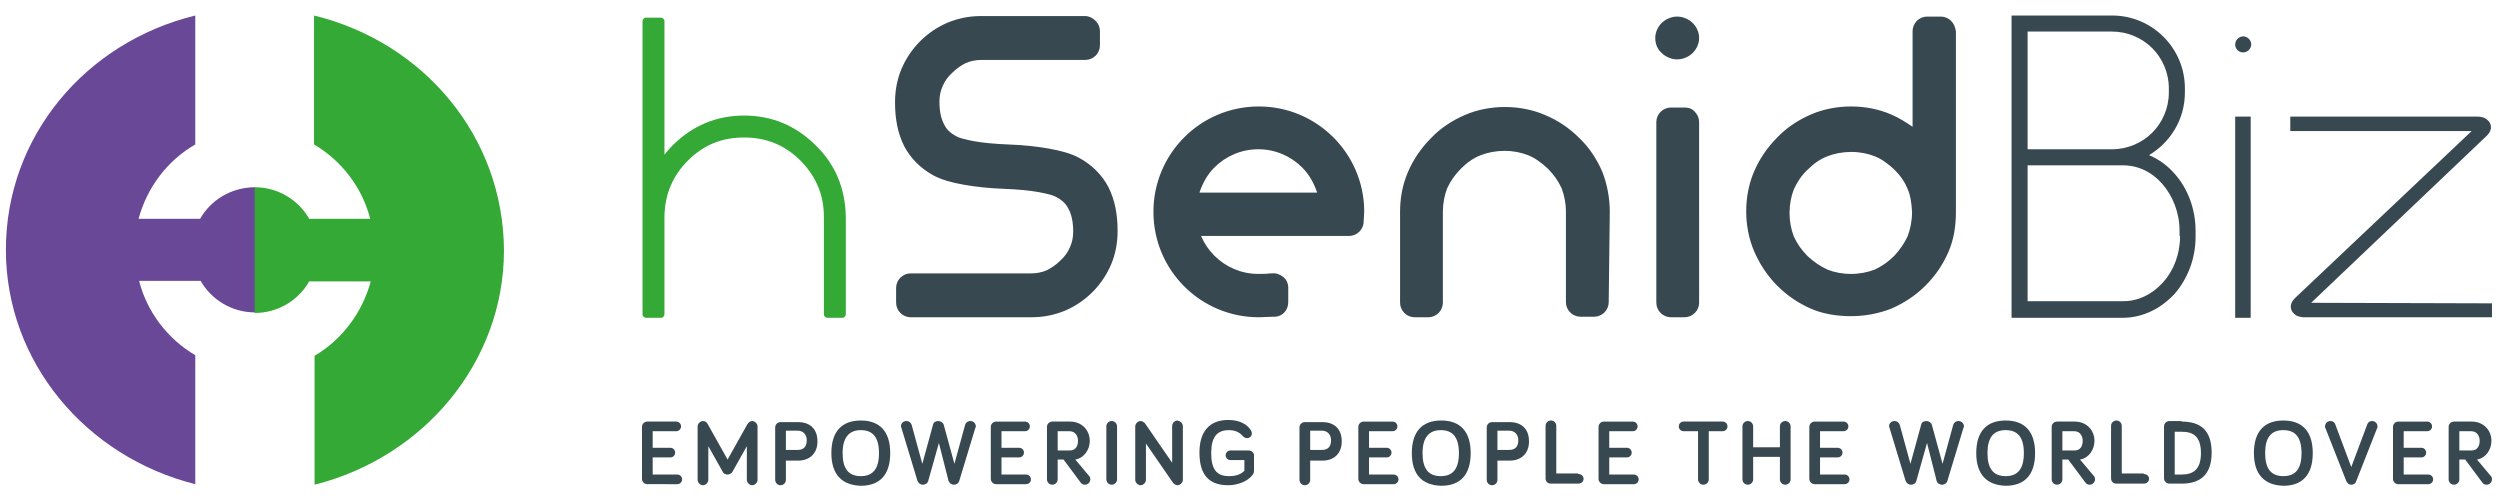
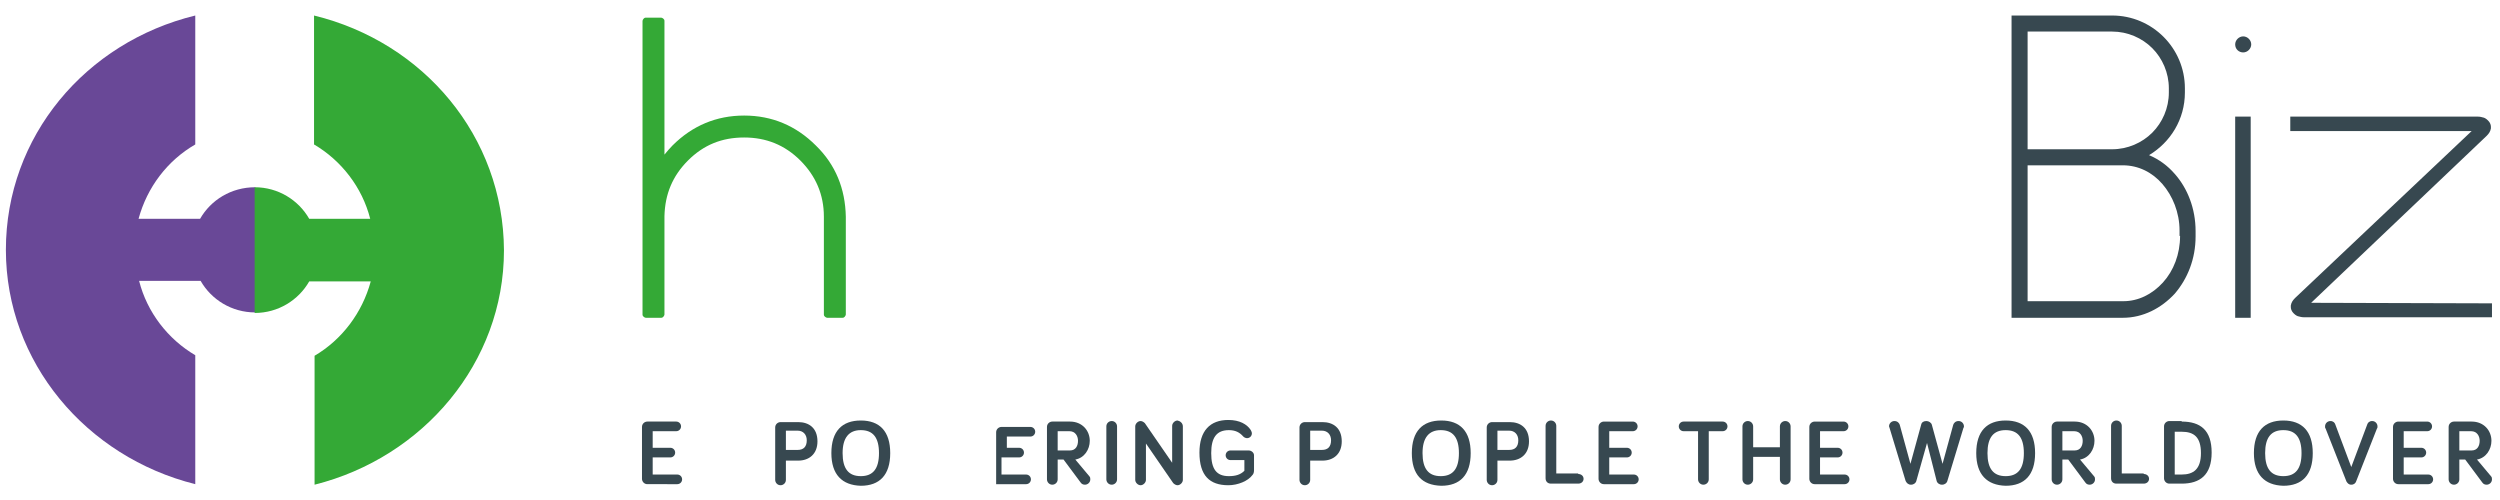
<svg xmlns="http://www.w3.org/2000/svg" id="Layer_2_00000012462733248661009250000012734198399125217164_" x="0px" y="0px" viewBox="0 0 467.3 93.4" style="enable-background:new 0 0 467.3 93.4;" xml:space="preserve">
  <style type="text/css">	.st0{fill:#694897;}	.st1{fill:#34A936;}	.st2{fill:#374850;}</style>
  <g>
    <path class="st0" d="M37.4,40.9H25.9C27.5,35,31.3,30,36.5,27l0-24.1C16,7.9,1.1,25.5,1.1,46.7c0,21,15,38.7,35.4,43.8l0-24.1  c-5.1-3-9-8-10.5-13.9h11.5c2,3.5,5.8,5.9,10.2,5.9V35C43.2,35,39.4,37.4,37.4,40.9" />
    <path class="st1" d="M58.7,2.9l0,24.1c5.1,3,9,8,10.5,13.9H57.8c-2-3.5-5.8-5.9-10.2-5.9v23.5c4.4,0,8.2-2.4,10.2-5.9h11.5  c-1.6,5.9-5.4,10.9-10.5,13.9l0,24.1c20.3-5.1,35.4-22.8,35.4-43.8C94.1,25.5,79.2,7.9,58.7,2.9" />
-     <path class="st2" d="M359.7,25.8L359.7,25.8L359.7,25.8z M357.8,51.7L357.8,51.7L357.8,51.7L357.8,51.7z M357.4,39.6  c0,1.7-0.3,3.1-0.8,4.5c-0.6,1.3-1.4,2.5-2.5,3.7l0,0c-1.2,1.2-2.4,2-3.7,2.6c-1.3,0.5-2.8,0.8-4.4,0.8c-1.7,0-3.1-0.3-4.4-0.8  c-1.3-0.6-2.5-1.4-3.7-2.5l0,0c-1.2-1.2-2-2.4-2.6-3.7c-0.5-1.3-0.8-2.8-0.8-4.4c0-1.6,0.3-3.1,0.8-4.4c0.6-1.3,1.4-2.6,2.6-3.7  c1.2-1.2,2.4-2,3.7-2.5c1.3-0.5,2.8-0.8,4.4-0.8c1.7,0,3.1,0.3,4.4,0.8c1.3,0.5,2.5,1.4,3.7,2.5c1.2,1.2,2,2.4,2.5,3.7  C357.1,36.5,357.3,37.9,357.4,39.6L357.4,39.6L357.4,39.6z M333.8,51.6L333.8,51.6L333.8,51.6L333.8,51.6z M364.7,3.9  c-0.5-0.5-1.2-0.8-1.9-0.8h-2.6c-0.7,0-1.4,0.3-1.9,0.8c-0.5,0.5-0.8,1.2-0.8,1.9v17.9c-1.3-0.9-2.6-1.7-4-2.3  c-2.3-1-4.9-1.5-7.5-1.5h0h0c-2.6,0-5.2,0.5-7.5,1.5c-2.3,1-4.5,2.4-6.3,4.3c-1.9,1.9-3.3,4-4.3,6.3c-1,2.3-1.5,4.9-1.5,7.5v0v0h0  c0,2.6,0.5,5.2,1.5,7.5c1,2.3,2.4,4.5,4.3,6.4c1.9,1.9,4,3.3,6.3,4.3c2.3,1,4.9,1.4,7.5,1.4h0c2.6,0,5.2-0.5,7.5-1.4  c2.3-1,4.5-2.4,6.4-4.3l0,0c1.9-1.9,3.3-4,4.3-6.3c1-2.3,1.4-4.8,1.4-7.5V5.9C365.5,5.1,365.2,4.4,364.7,3.9 M314.9,7.2L314.9,7.2  L314.9,7.2L314.9,7.2L314.9,7.2L314.9,7.2z M313.6,5.8L313.6,5.8L313.6,5.8L313.6,5.8L313.6,5.8L313.6,5.8z M313.6,8.5L313.6,8.5  L313.6,8.5L313.6,8.5L313.6,8.5L313.6,8.5z M312.2,7.2L312.2,7.2L312.2,7.2L312.2,7.2L312.2,7.2L312.2,7.2z M316.4,4.3  c-0.7-0.7-1.8-1.2-2.9-1.2h0c-1.1,0-2.2,0.5-2.9,1.2c-0.7,0.7-1.2,1.7-1.2,2.8v0c0,1.1,0.4,2.1,1.2,2.8c0.7,0.7,1.8,1.2,2.9,1.2h0  c1.1,0,2.2-0.5,2.9-1.2c0.7-0.7,1.2-1.7,1.2-2.8v0C317.6,6.1,317.2,5.1,316.4,4.3 M314.9,20.1h-2.6c-0.7,0-1.4,0.3-1.9,0.8  c-0.5,0.5-0.8,1.2-0.8,1.9v33.8c0,0.7,0.3,1.4,0.8,1.9c0.5,0.5,1.2,0.8,1.9,0.8h2.6c0.7,0,1.4-0.3,1.9-0.8c0.5-0.5,0.8-1.2,0.8-1.9  V22.8c0-0.7-0.3-1.4-0.8-1.9C316.3,20.3,315.6,20.1,314.9,20.1 M300.9,39.6c0-2.6-0.5-5.2-1.4-7.5c-1-2.3-2.4-4.5-4.3-6.3  c-1.9-1.9-4-3.3-6.4-4.3c-2.3-1-4.9-1.5-7.5-1.5h0h0c-2.6,0-5.2,0.5-7.5,1.5c-2.3,1-4.5,2.4-6.3,4.3c-1.9,1.9-3.3,4-4.3,6.3  c-1,2.3-1.5,4.8-1.5,7.5v17c0,0.7,0.3,1.4,0.8,1.9c0.5,0.5,1.2,0.8,1.9,0.8h2.6c0.7,0,1.4-0.3,1.9-0.8c0.5-0.5,0.8-1.2,0.8-1.9v-17  c0-1.6,0.3-3.1,0.8-4.4c0.6-1.3,1.4-2.5,2.6-3.7l0,0c1.2-1.2,2.4-2,3.7-2.5c1.3-0.5,2.8-0.8,4.4-0.8c1.7,0,3.1,0.3,4.4,0.8  c1.3,0.5,2.5,1.4,3.7,2.5c1.2,1.2,2,2.4,2.6,3.7c0.5,1.3,0.8,2.8,0.8,4.4v16.9c0,0.7,0.3,1.4,0.8,1.9c0.5,0.5,1.2,0.8,1.9,0.8h2.6  c0.7,0,1.4-0.3,1.9-0.8c0.5-0.5,0.8-1.2,0.8-1.9L300.9,39.6L300.9,39.6z M224.2,36c0.6-1.8,1.5-3.4,2.8-4.7c2.1-2.1,5-3.4,8.2-3.4  c3.2,0,6.1,1.3,8.2,3.4c1.3,1.3,2.2,2.9,2.8,4.7H224.2z M255,39.4c-0.1-10.8-8.9-19.5-19.7-19.5c-10.9,0-19.7,8.8-19.7,19.7  c0,10.9,8.8,19.7,19.7,19.7c1,0,1.9-0.1,2.8-0.1l0.3,0c1.4-0.1,2.4-1.3,2.4-2.7v-2.7c0-0.8-0.3-1.5-0.9-2c-0.6-0.5-1.4-0.8-2.1-0.7  l-0.4,0c-0.7,0.1-1.4,0.1-2.2,0.1c-3.2,0-6.1-1.3-8.2-3.4c-1.1-1.1-1.9-2.3-2.5-3.7h27.7c0.7,0,1.4-0.3,1.9-0.8  c0.5-0.5,0.8-1.2,0.8-1.9L255,39.4L255,39.4z M207.2,35c-1.2-2.3-3.1-4.2-5.5-5.5c-1.5-0.8-3.3-1.3-5.5-1.7  c-2.2-0.4-4.8-0.7-7.8-0.8h0c-2.5-0.1-4.6-0.3-6.3-0.6c-1.6-0.3-2.8-0.6-3.3-0.9c-1.1-0.6-1.8-1.2-2.3-2.2  c-0.5-0.9-0.9-2.3-0.9-4.2c0-1.2,0.2-2.1,0.6-3c0.4-0.9,0.9-1.7,1.8-2.5l0,0c0.8-0.8,1.7-1.4,2.5-1.8c0.9-0.4,1.9-0.6,3-0.6h19.4  c0.7,0,1.4-0.3,1.9-0.8c0.5-0.5,0.8-1.2,0.8-1.9V5.8c0-0.7-0.3-1.4-0.8-1.9S203.6,3,202.8,3h-19.4c-2.2,0-4.2,0.4-6.2,1.2  c-1.9,0.8-3.7,2-5.2,3.5l0,0c-1.5,1.5-2.7,3.3-3.5,5.2c-0.8,1.9-1.2,4-1.2,6.2v0.1c0,3,0.5,5.7,1.7,8.1c1.2,2.3,3.1,4.2,5.5,5.5  c1.5,0.8,3.3,1.3,5.5,1.7c2.2,0.4,4.8,0.7,7.8,0.8h0c2.5,0.1,4.6,0.3,6.3,0.6c1.6,0.3,2.8,0.6,3.3,0.9c1.1,0.6,1.8,1.2,2.3,2.2  c0.5,0.9,0.9,2.3,0.9,4.2c0,1.2-0.2,2.1-0.6,3c-0.4,0.9-0.9,1.7-1.8,2.5l0,0c-0.8,0.8-1.7,1.4-2.5,1.8c-0.9,0.4-1.9,0.6-3,0.6  h-22.5c-0.7,0-1.4,0.3-1.9,0.8c-0.5,0.5-0.8,1.2-0.8,1.9v2.8c0,0.7,0.3,1.4,0.8,1.9c0.5,0.5,1.2,0.8,1.9,0.8h22.6  c2.2,0,4.2-0.4,6.2-1.2c1.9-0.8,3.7-2,5.2-3.5l0,0c1.5-1.5,2.7-3.3,3.5-5.2c0.8-1.9,1.2-4,1.2-6.2v-0.1  C208.9,40.1,208.4,37.4,207.2,35" />
    <path class="st1" d="M152.5,27.2L152.5,27.2L152.5,27.2c-3.7-3.7-8.2-5.6-13.4-5.6c-5.2,0-9.7,1.9-13.4,5.6c-0.5,0.5-1,1.1-1.5,1.7  V3.9c0-0.2-0.1-0.3-0.2-0.4c-0.1-0.1-0.3-0.2-0.4-0.2h-2.9c-0.2,0-0.3,0.1-0.4,0.2c-0.1,0.1-0.2,0.3-0.2,0.4v54.9  c0,0.2,0.1,0.3,0.2,0.4c0.1,0.1,0.3,0.2,0.4,0.2h2.9c0.2,0,0.3-0.1,0.4-0.2c0.1-0.1,0.2-0.3,0.2-0.4V40.4c0.1-4.1,1.5-7.5,4.4-10.4  c2.9-2.9,6.3-4.3,10.5-4.3c4.1,0,7.6,1.4,10.5,4.3c2.9,2.9,4.4,6.4,4.4,10.5v18.3c0,0.2,0.1,0.3,0.2,0.4c0.1,0.1,0.3,0.2,0.4,0.2  h2.9c0.2,0,0.3-0.1,0.4-0.2c0.1-0.1,0.2-0.3,0.2-0.4V40.5C158,35.3,156.2,30.8,152.5,27.2" />
    <path class="st2" d="M464.8,25.4c0.4-0.4,0.7-0.8,0.8-1.4l0-0.1c0-0.1,0-0.1,0-0.2v0h0c0-0.3-0.1-0.6-0.3-0.9  c-0.3-0.4-0.7-0.7-1-0.8c-0.4-0.1-0.7-0.2-1.1-0.2h-35.1v2.7H462l-33,31.2l0,0c-0.4,0.4-0.7,0.8-0.8,1.4l0,0.1c0,0.1,0,0.1,0,0.2h0  l0,0l0,0l0,0c0,0.3,0.1,0.6,0.3,0.9c0.3,0.4,0.7,0.7,1,0.8c0.4,0.1,0.7,0.2,1.1,0.2l35.2,0l0-2.3v-0.3l-33.8-0.1L464.8,25.4  L464.8,25.4z M419.3,9.8c0.8,0,1.5-0.7,1.5-1.5c0-0.8-0.7-1.5-1.5-1.5c-0.8,0-1.5,0.7-1.5,1.5C417.8,9.2,418.5,9.8,419.3,9.8   M417.8,59.4h2.9V21.8h-2.9V59.4z M407.5,44.1c0,3.4-1.2,6.5-3.2,8.7c-2,2.2-4.6,3.5-7.4,3.5H379V30.9h17.8c2.9,0,5.5,1.3,7.4,3.5  c1.9,2.2,3.2,5.3,3.2,8.7V44.1z M379,5.9h15.8c2.9,0,5.6,1.2,7.5,3.1c1.9,1.9,3.1,4.6,3.1,7.5v0.8c0,2.9-1.2,5.6-3.1,7.5  c-1.9,1.9-4.6,3.1-7.5,3.1H379V5.9z M406.5,32.5c-1.3-1.5-2.9-2.7-4.8-3.5c4-2.4,6.7-6.7,6.7-11.7v-0.8c0-7.5-6.1-13.6-13.6-13.6  h-16.4v0H376v56.5h3v0h17.8c3.8,0,7.2-1.8,9.7-4.5c2.4-2.8,3.9-6.5,3.9-10.7v-1C410.4,39,408.9,35.2,406.5,32.5" />
    <path class="st2" d="M122,83.7h3.3c0.5,0,0.9,0.4,0.9,0.9c0,0.5-0.4,0.9-0.9,0.9H122v3.2h4.6c0.5,0,0.9,0.4,0.9,0.9  c0,0.5-0.4,0.9-0.9,0.9H121c-0.6,0-1-0.5-1-1v-9.7c0-0.6,0.5-1,1-1h5.4c0.5,0,0.9,0.4,0.9,0.9c0,0.5-0.4,0.9-0.9,0.9H122V83.7z" />
-     <path class="st2" d="M135.1,88.2l-2.7-4.8v6.3c0,0.5-0.5,1-1,1c-0.5,0-1-0.5-1-1v-10c0-0.5,0.5-1,1-1c0.4,0,0.7,0.2,0.9,0.6  l3.7,6.6l3.7-6.6c0.2-0.3,0.5-0.6,0.9-0.6c0.5,0,1,0.5,1,1v10c0,0.5-0.5,1-1,1c-0.5,0-1-0.5-1-1v-6.3l-2.7,4.8  c-0.2,0.3-0.5,0.5-0.9,0.5C135.6,88.7,135.2,88.5,135.1,88.2" />
    <path class="st2" d="M146.9,86v3.7c0,0.6-0.5,1-1,1c-0.6,0-1-0.5-1-1v-9.8c0-0.6,0.5-1,1-1h3.3c2,0,3.6,1.1,3.6,3.6  c0,2.4-1.6,3.6-3.6,3.6H146.9z M146.9,80.6v3.5h2.2c1.1,0,1.7-0.6,1.7-1.8c0-1.1-0.7-1.8-1.7-1.8H146.9z" />
    <path class="st2" d="M155.4,84.7c0-4.1,2-6.1,5.5-6.1c3.5,0,5.5,2,5.5,6.1c0,4.1-2,6.1-5.5,6.1C157.4,90.7,155.4,88.7,155.4,84.7   M157.5,84.7c0,2.9,1.1,4.3,3.4,4.3c2.3,0,3.4-1.4,3.4-4.3c0-2.9-1.1-4.3-3.4-4.3C158.7,80.4,157.5,81.8,157.5,84.7" />
-     <path class="st2" d="M175.5,82.8l-2,7.1c-0.1,0.4-0.5,0.7-1,0.7c-0.5,0-0.8-0.3-1-0.7l-3-9.9c0-0.1-0.1-0.2-0.1-0.3  c0-0.6,0.5-1,1-1c0.6,0,0.9,0.4,1,0.7l2,7.3l2-7.3c0.1-0.5,0.5-0.7,1-0.7c0.4,0,0.9,0.3,1,0.7l2,7.3l2-7.3c0.1-0.3,0.4-0.7,1-0.7  c0.6,0,1,0.5,1,1c0,0.1,0,0.2-0.1,0.3l-3,9.9c-0.1,0.4-0.5,0.7-1,0.7c-0.5,0-0.8-0.3-1-0.7L175.5,82.8z" />
-     <path class="st2" d="M187.2,83.7h3.3c0.5,0,0.9,0.4,0.9,0.9c0,0.5-0.4,0.9-0.9,0.9h-3.3v3.2h4.6c0.5,0,0.9,0.4,0.9,0.9  c0,0.5-0.4,0.9-0.9,0.9h-5.6c-0.6,0-1-0.5-1-1v-9.7c0-0.6,0.5-1,1-1h5.4c0.5,0,0.9,0.4,0.9,0.9c0,0.5-0.4,0.9-0.9,0.9h-4.4V83.7z" />
+     <path class="st2" d="M187.2,83.7h3.3c0.5,0,0.9,0.4,0.9,0.9c0,0.5-0.4,0.9-0.9,0.9h-3.3v3.2h4.6c0.5,0,0.9,0.4,0.9,0.9  c0,0.5-0.4,0.9-0.9,0.9h-5.6v-9.7c0-0.6,0.5-1,1-1h5.4c0.5,0,0.9,0.4,0.9,0.9c0,0.5-0.4,0.9-0.9,0.9h-4.4V83.7z" />
    <path class="st2" d="M197.7,86v3.6c0,0.6-0.5,1-1,1c-0.6,0-1-0.5-1-1v-9.8c0-0.6,0.5-1,1-1h3.3c2.3,0,3.7,1.7,3.7,3.6  c0,1.6-1,3.2-2.7,3.5l2.6,3.1c0.2,0.2,0.2,0.4,0.2,0.6c0,0.6-0.5,1-1,1c-0.3,0-0.6-0.1-0.8-0.4l-3.2-4.3H197.7z M197.7,80.6v3.6  h2.3c1.1,0,1.5-0.9,1.5-1.8c0-0.9-0.5-1.8-1.6-1.8H197.7z" />
    <path class="st2" d="M208.8,89.6c0,0.6-0.5,1-1,1c-0.6,0-1-0.5-1-1v-9.9c0-0.6,0.5-1,1-1c0.6,0,1,0.5,1,1V89.6z" />
    <path class="st2" d="M221.1,79.7v10c0,0.5-0.5,1-1,1c-0.3,0-0.6-0.2-0.8-0.4l-5.1-7.4v6.8c0,0.5-0.5,1-1,1c-0.5,0-1-0.5-1-1v-10  c0-0.5,0.5-1,1-1c0.3,0,0.6,0.2,0.8,0.4l5.1,7.4v-6.9c0-0.5,0.5-1,1-1C220.6,78.7,221.1,79.1,221.1,79.7" />
    <path class="st2" d="M232.3,86H230c-0.5,0-0.9-0.4-0.9-0.9c0-0.5,0.4-0.9,0.9-0.9h3.4c0.5,0,1,0.4,1,0.9v2.8c0,0.4-0.1,0.7-0.3,0.9  c-0.8,1.1-2.7,1.9-4.5,1.9c-3.5,0-5.4-1.8-5.4-6.1c0-4.1,2-6.1,5.4-6.1c2.1,0,3.5,0.8,4.2,1.9c0.1,0.2,0.2,0.4,0.2,0.6  c0,0.5-0.4,0.9-0.9,0.9c-0.2,0-0.5-0.1-0.7-0.3c-0.7-0.8-1.5-1.2-2.7-1.2c-2.3,0-3.3,1.4-3.3,4.3c0,3,1,4.3,3.3,4.3  c1.3,0,2.2-0.3,2.9-1V86z" />
    <path class="st2" d="M244.9,86v3.7c0,0.6-0.5,1-1,1c-0.6,0-1-0.5-1-1v-9.8c0-0.6,0.5-1,1-1h3.3c2,0,3.6,1.1,3.6,3.6  c0,2.4-1.6,3.6-3.6,3.6H244.9z M244.9,80.6v3.5h2.2c1.1,0,1.7-0.6,1.7-1.8c0-1.1-0.7-1.8-1.7-1.8H244.9z" />
-     <path class="st2" d="M255.9,83.7h3.3c0.5,0,0.9,0.4,0.9,0.9c0,0.5-0.4,0.9-0.9,0.9h-3.3v3.2h4.6c0.5,0,0.9,0.4,0.9,0.9  c0,0.5-0.4,0.9-0.9,0.9h-5.6c-0.6,0-1-0.5-1-1v-9.7c0-0.6,0.5-1,1-1h5.4c0.5,0,0.9,0.4,0.9,0.9c0,0.5-0.4,0.9-0.9,0.9h-4.4V83.7z" />
    <path class="st2" d="M263.9,84.7c0-4.1,2-6.1,5.5-6.1c3.5,0,5.5,2,5.5,6.1c0,4.1-2,6.1-5.5,6.1C265.8,90.7,263.9,88.7,263.9,84.7   M265.9,84.7c0,2.9,1.1,4.3,3.4,4.3c2.3,0,3.4-1.4,3.4-4.3c0-2.9-1.1-4.3-3.4-4.3C267.1,80.4,265.9,81.8,265.9,84.7" />
    <path class="st2" d="M279.9,86v3.7c0,0.6-0.5,1-1,1c-0.6,0-1-0.5-1-1v-9.8c0-0.6,0.5-1,1-1h3.3c2,0,3.6,1.1,3.6,3.6  c0,2.4-1.6,3.6-3.6,3.6H279.9z M279.9,80.6v3.5h2.2c1.1,0,1.7-0.6,1.7-1.8c0-1.1-0.7-1.8-1.7-1.8H279.9z" />
    <path class="st2" d="M295,88.6c0.6,0,1,0.4,1,0.9c0,0.5-0.4,0.9-1,0.9h-5.1c-0.6,0-1-0.4-1-1v-9.8c0-0.6,0.5-1,1-1c0.6,0,1,0.5,1,1  v8.9H295z" />
    <path class="st2" d="M300.8,83.7h3.3c0.5,0,0.9,0.4,0.9,0.9c0,0.5-0.4,0.9-0.9,0.9h-3.3v3.2h4.6c0.5,0,0.9,0.4,0.9,0.9  c0,0.5-0.4,0.9-0.9,0.9h-5.6c-0.6,0-1-0.5-1-1v-9.7c0-0.6,0.5-1,1-1h5.4c0.5,0,0.9,0.4,0.9,0.9c0,0.5-0.4,0.9-0.9,0.9h-4.4V83.7z" />
    <path class="st2" d="M319.4,80.6v9c0,0.6-0.5,1-1,1c-0.6,0-1-0.5-1-1v-9h-2.7c-0.5,0-0.9-0.4-0.9-0.9c0-0.5,0.4-0.9,0.9-0.9h7.3  c0.5,0,0.9,0.4,0.9,0.9c0,0.5-0.4,0.9-0.9,0.9H319.4z" />
    <path class="st2" d="M334.7,89.6c0,0.6-0.5,1-1,1c-0.6,0-1-0.5-1-1v-4.2h-5v4.2c0,0.6-0.5,1-1,1c-0.6,0-1-0.5-1-1v-9.9  c0-0.6,0.5-1,1-1c0.6,0,1,0.5,1,1v3.9h5v-3.9c0-0.6,0.5-1,1-1c0.6,0,1,0.5,1,1V89.6z" />
    <path class="st2" d="M340.2,83.7h3.3c0.5,0,0.9,0.4,0.9,0.9c0,0.5-0.4,0.9-0.9,0.9h-3.3v3.2h4.6c0.5,0,0.9,0.4,0.9,0.9  c0,0.5-0.4,0.9-0.9,0.9h-5.6c-0.6,0-1-0.5-1-1v-9.7c0-0.6,0.5-1,1-1h5.4c0.5,0,0.9,0.4,0.9,0.9c0,0.5-0.4,0.9-0.9,0.9h-4.4V83.7z" />
    <path class="st2" d="M360.2,82.8l-2,7.1c-0.1,0.4-0.5,0.7-1,0.7c-0.5,0-0.8-0.3-1-0.7l-3-9.9c0-0.1-0.1-0.2-0.1-0.3  c0-0.6,0.5-1,1-1c0.6,0,0.9,0.4,1,0.7l2,7.3l2-7.3c0.1-0.5,0.5-0.7,1-0.7c0.4,0,0.9,0.3,1,0.7l2,7.3l2-7.3c0.1-0.3,0.4-0.7,1-0.7  c0.6,0,1,0.5,1,1c0,0.1,0,0.2-0.1,0.3l-3,9.9c-0.1,0.4-0.5,0.7-1,0.7c-0.5,0-0.9-0.3-1-0.7L360.2,82.8z" />
    <path class="st2" d="M369.4,84.7c0-4.1,2-6.1,5.5-6.1c3.5,0,5.5,2,5.5,6.1c0,4.1-2,6.1-5.5,6.1C371.4,90.7,369.4,88.7,369.4,84.7   M371.5,84.7c0,2.9,1.1,4.3,3.4,4.3c2.3,0,3.4-1.4,3.4-4.3c0-2.9-1.1-4.3-3.4-4.3C372.6,80.4,371.5,81.8,371.5,84.7" />
    <path class="st2" d="M385.5,86v3.6c0,0.6-0.5,1-1,1c-0.6,0-1-0.5-1-1v-9.8c0-0.6,0.5-1,1-1h3.3c2.3,0,3.7,1.7,3.7,3.6  c0,1.6-1,3.2-2.7,3.5l2.6,3.1c0.2,0.2,0.2,0.4,0.2,0.6c0,0.6-0.5,1-1,1c-0.3,0-0.6-0.1-0.8-0.4l-3.2-4.3H385.5z M385.5,80.6v3.6  h2.3c1.1,0,1.5-0.9,1.5-1.8c0-0.9-0.5-1.8-1.6-1.8H385.5z" />
    <path class="st2" d="M400.7,88.6c0.6,0,1,0.4,1,0.9c0,0.5-0.4,0.9-1,0.9h-5.1c-0.6,0-1-0.4-1-1v-9.8c0-0.6,0.5-1,1-1  c0.6,0,1,0.5,1,1v8.9H400.7z" />
    <path class="st2" d="M407.8,78.8c3.5,0,5.6,1.6,5.6,5.8s-2.2,5.8-5.6,5.8h-2.3c-0.6,0-1-0.5-1-1v-9.7c0-0.6,0.5-1,1-1H407.8z   M406.5,88.7h1.3c2.2,0,3.6-1,3.6-4c0-3-1.3-4-3.6-4h-1.3V88.7z" />
    <path class="st2" d="M421.3,84.7c0-4.1,2-6.1,5.5-6.1c3.5,0,5.5,2,5.5,6.1c0,4.1-2,6.1-5.5,6.1C423.3,90.7,421.3,88.7,421.3,84.7   M423.4,84.7c0,2.9,1.1,4.3,3.4,4.3c2.3,0,3.4-1.4,3.4-4.3c0-2.9-1.1-4.3-3.4-4.3C424.5,80.4,423.4,81.8,423.4,84.7" />
    <path class="st2" d="M438.6,90l-3.9-9.9c-0.1-0.1-0.1-0.2-0.1-0.4c0-0.6,0.5-1,1-1c0.5,0,0.8,0.3,0.9,0.6l3,8l3-8  c0.1-0.3,0.4-0.6,0.9-0.6c0.6,0,1,0.5,1,1c0,0.2,0,0.3-0.1,0.4l-3.9,9.9c-0.1,0.3-0.4,0.6-0.9,0.6C439,90.6,438.8,90.3,438.6,90" />
    <path class="st2" d="M449.3,83.7h3.3c0.5,0,0.9,0.4,0.9,0.9c0,0.5-0.4,0.9-0.9,0.9h-3.3v3.2h4.6c0.5,0,0.9,0.4,0.9,0.9  c0,0.5-0.4,0.9-0.9,0.9h-5.6c-0.6,0-1-0.5-1-1v-9.7c0-0.6,0.5-1,1-1h5.4c0.5,0,0.9,0.4,0.9,0.9c0,0.5-0.4,0.9-0.9,0.9h-4.4V83.7z" />
    <path class="st2" d="M459.7,86v3.6c0,0.6-0.5,1-1,1c-0.6,0-1-0.5-1-1v-9.8c0-0.6,0.5-1,1-1h3.3c2.3,0,3.7,1.7,3.7,3.6  c0,1.6-1,3.2-2.7,3.5l2.6,3.1c0.2,0.2,0.2,0.4,0.2,0.6c0,0.6-0.5,1-1,1c-0.3,0-0.6-0.1-0.8-0.4l-3.2-4.3H459.7z M459.7,80.6v3.6  h2.3c1.1,0,1.5-0.9,1.5-1.8c0-0.9-0.5-1.8-1.6-1.8H459.7z" />
  </g>
</svg>